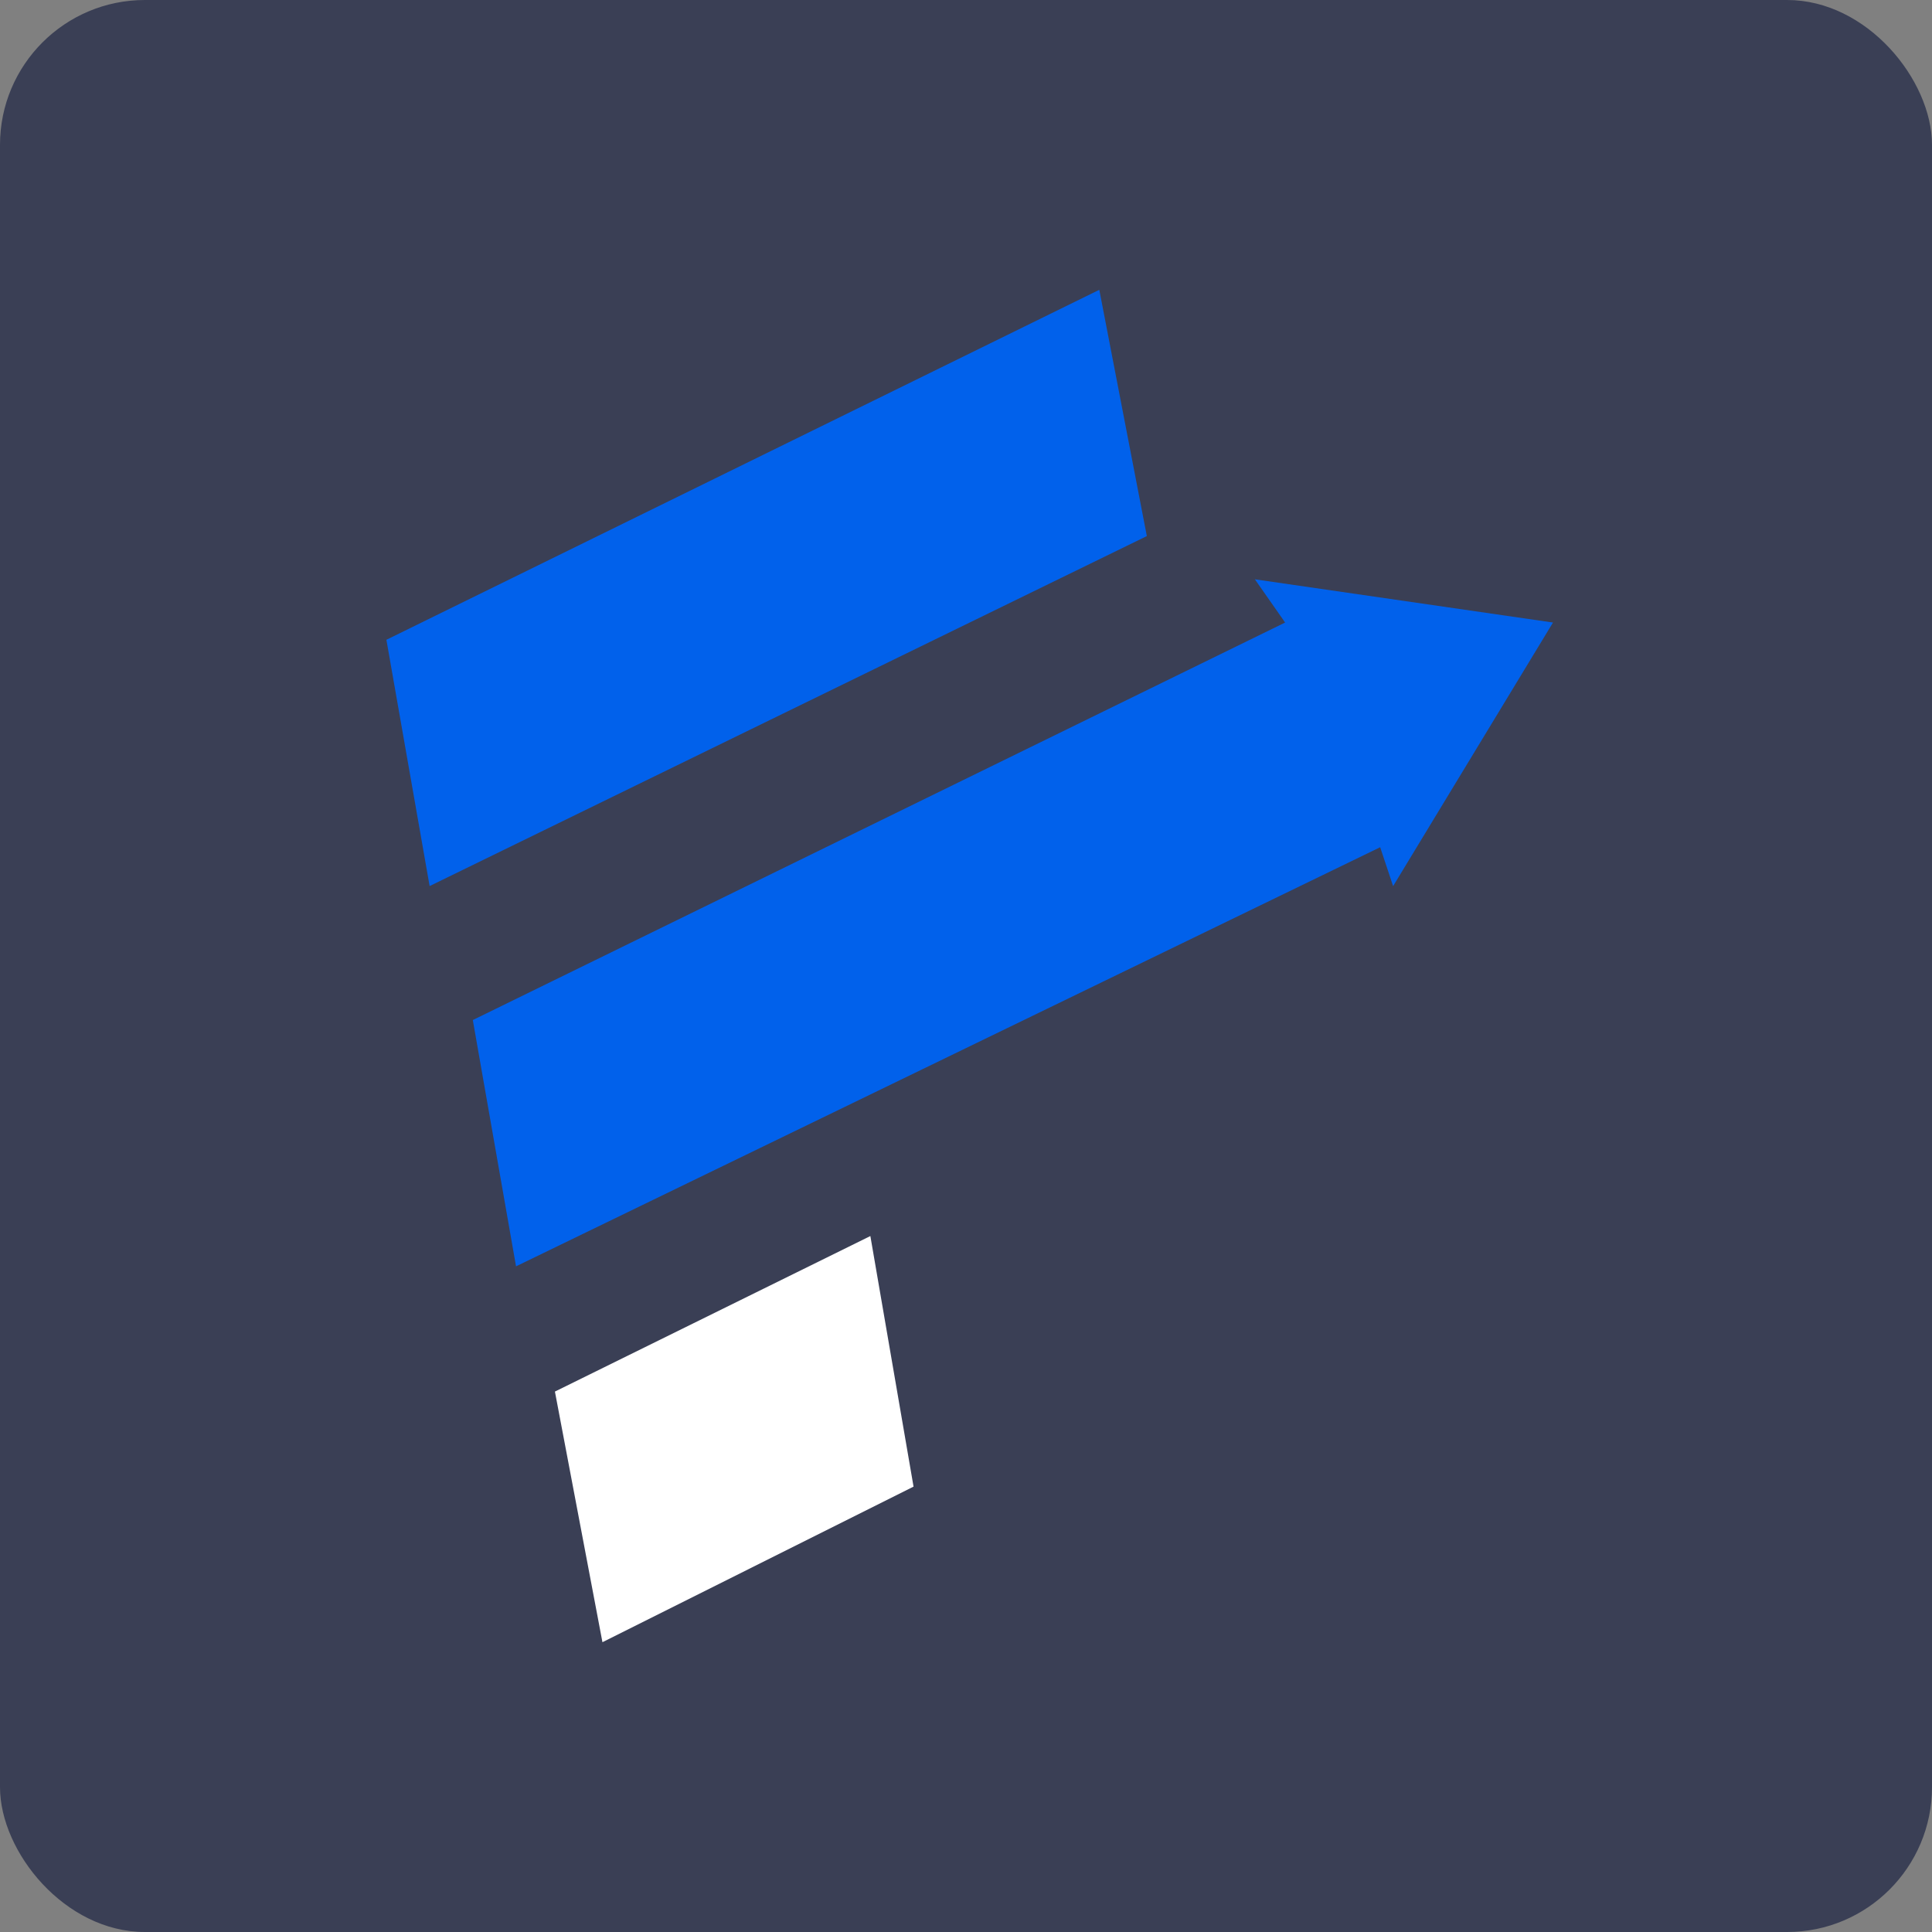
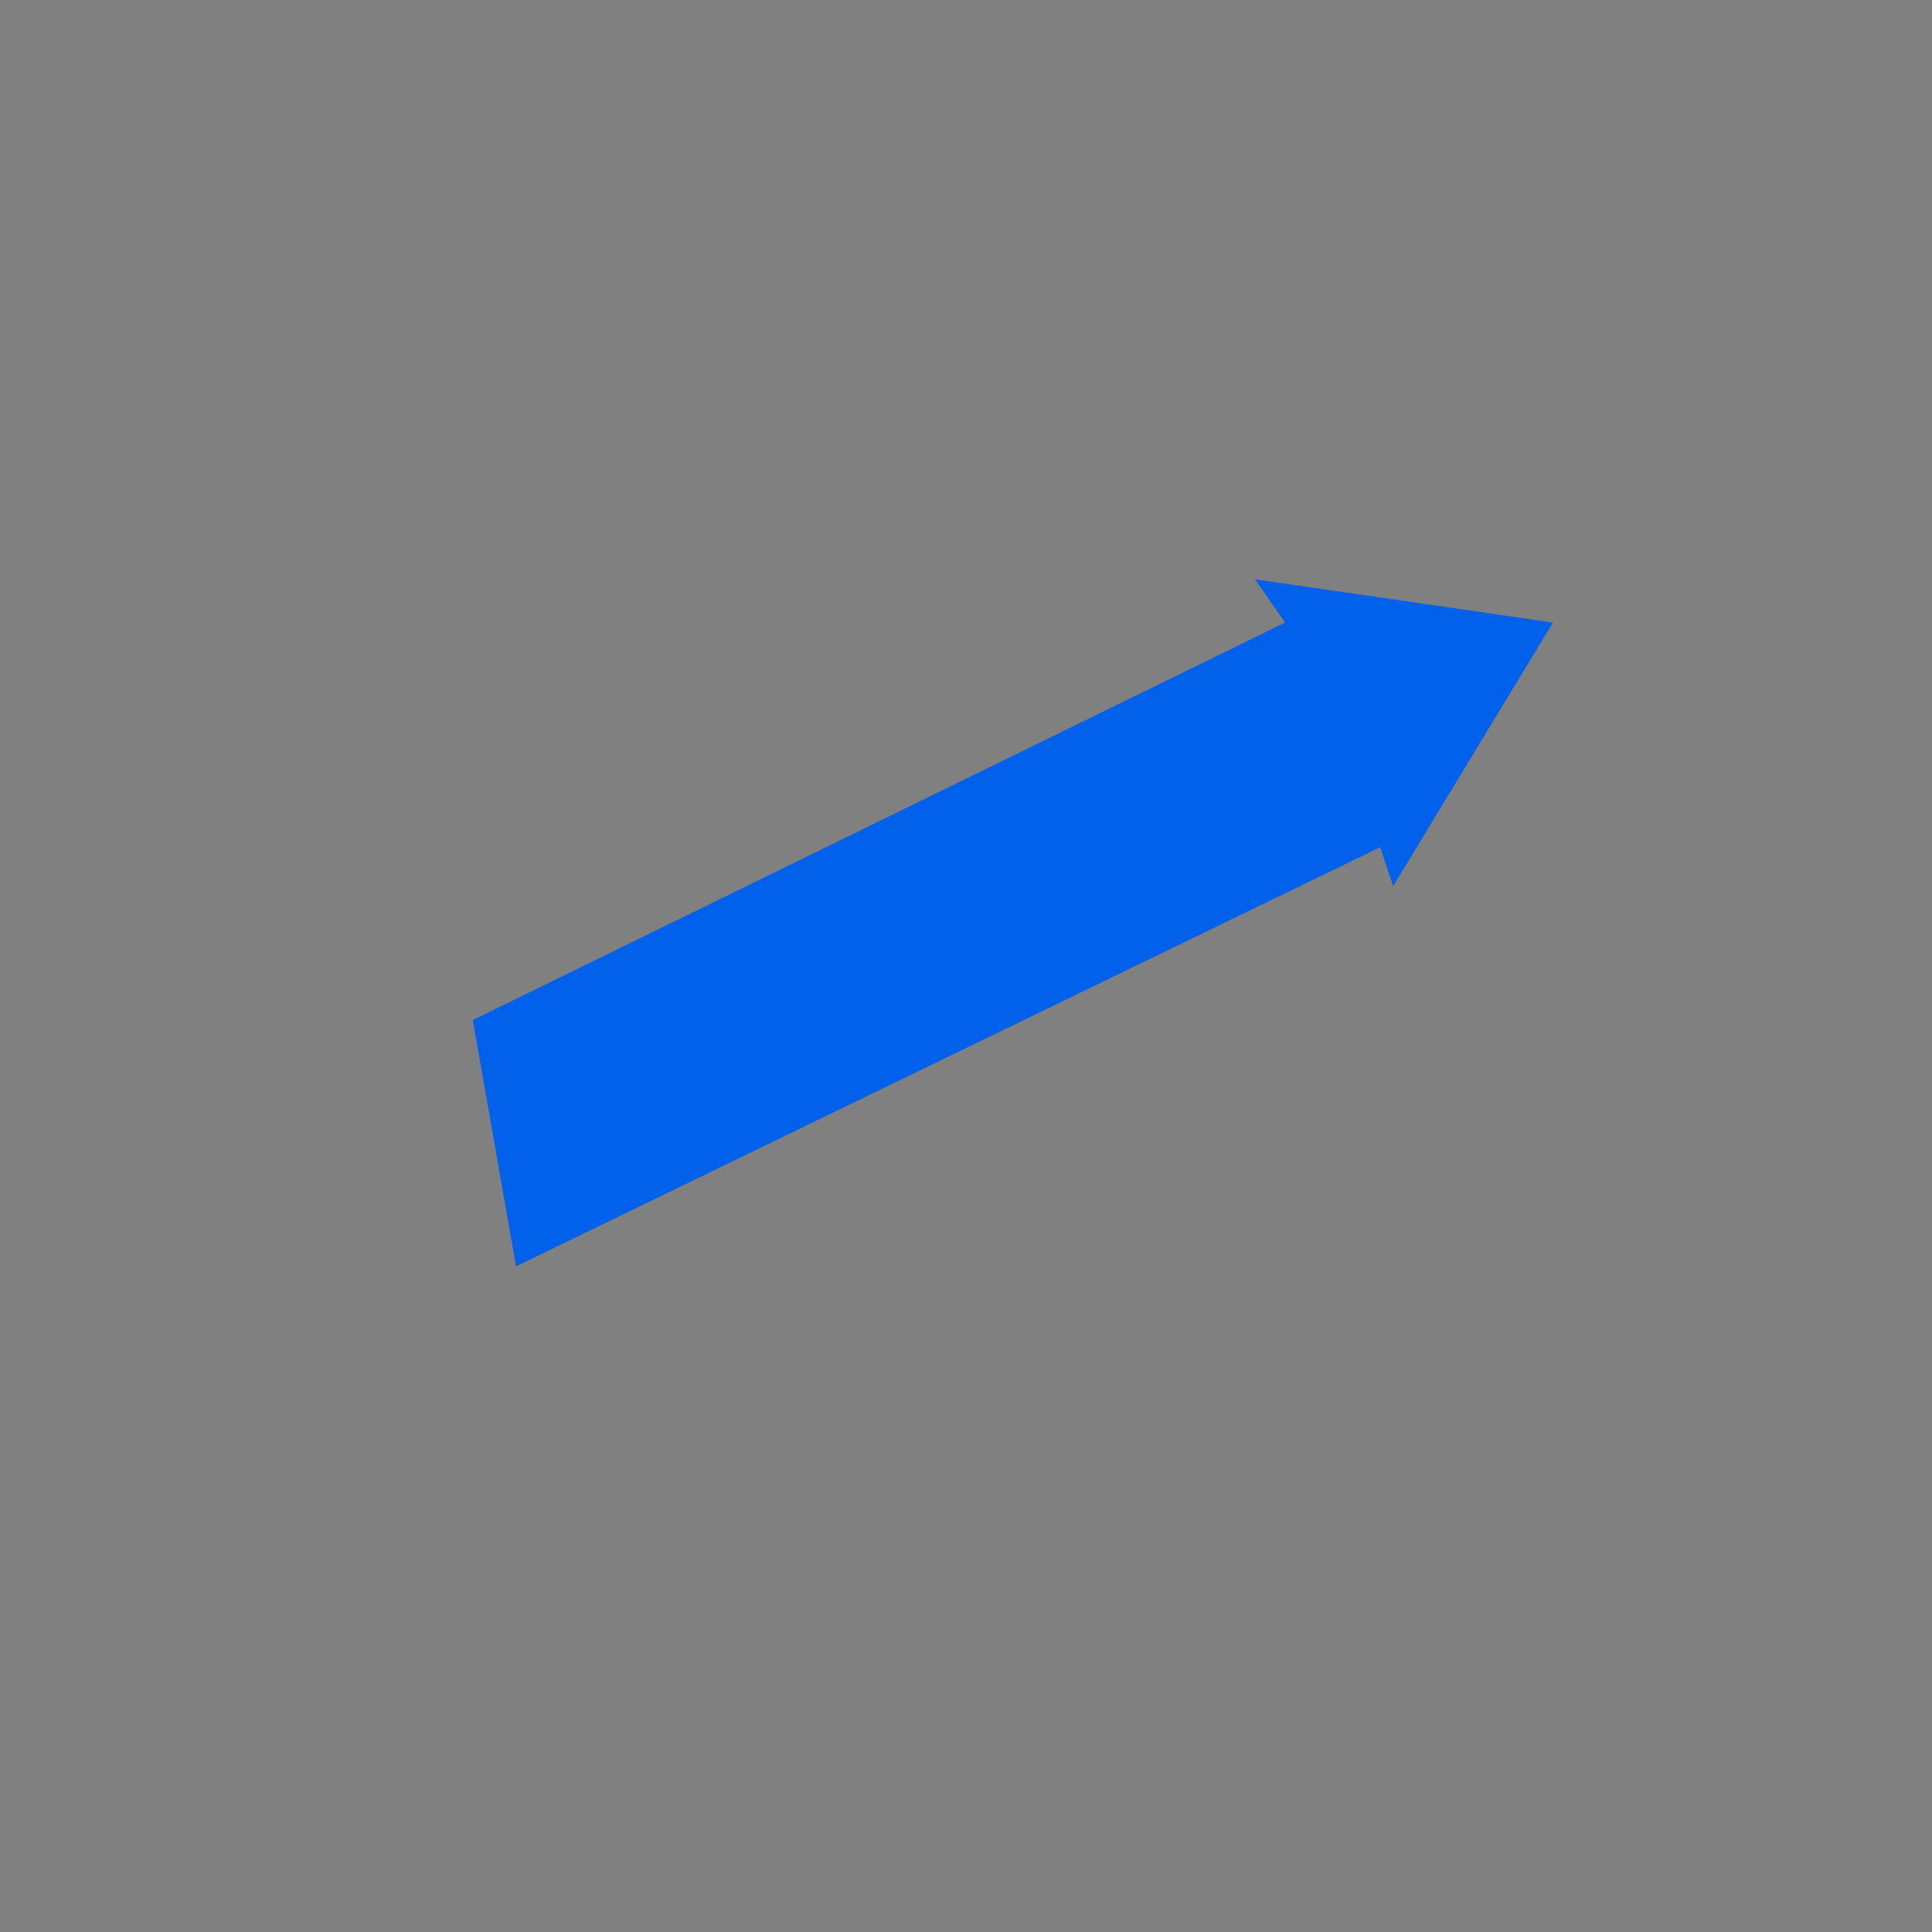
<svg xmlns="http://www.w3.org/2000/svg" width="40" height="40" viewBox="0 0 40 40" fill="none">
  <rect x="0" y="0" width="40" height="40" fill="#808080" stroke="none" />
-   <rect width="40" height="40" rx="3" fill="#3A3F55" />
-   <path d="M23.744 11.099L22.76 6L8 13.246L8.895 18.345L23.744 11.099Z" fill="#0161EB" />
  <path d="M32.153 12.889L25.981 11.994L26.607 12.889L9.789 21.119L10.684 26.218L28.575 17.541L28.843 18.346L32.153 12.889Z" fill="#0161EB" />
-   <path d="M18.02 25.591L11.489 28.811L12.473 34L18.914 30.779L18.02 25.591Z" fill="white" />
</svg>